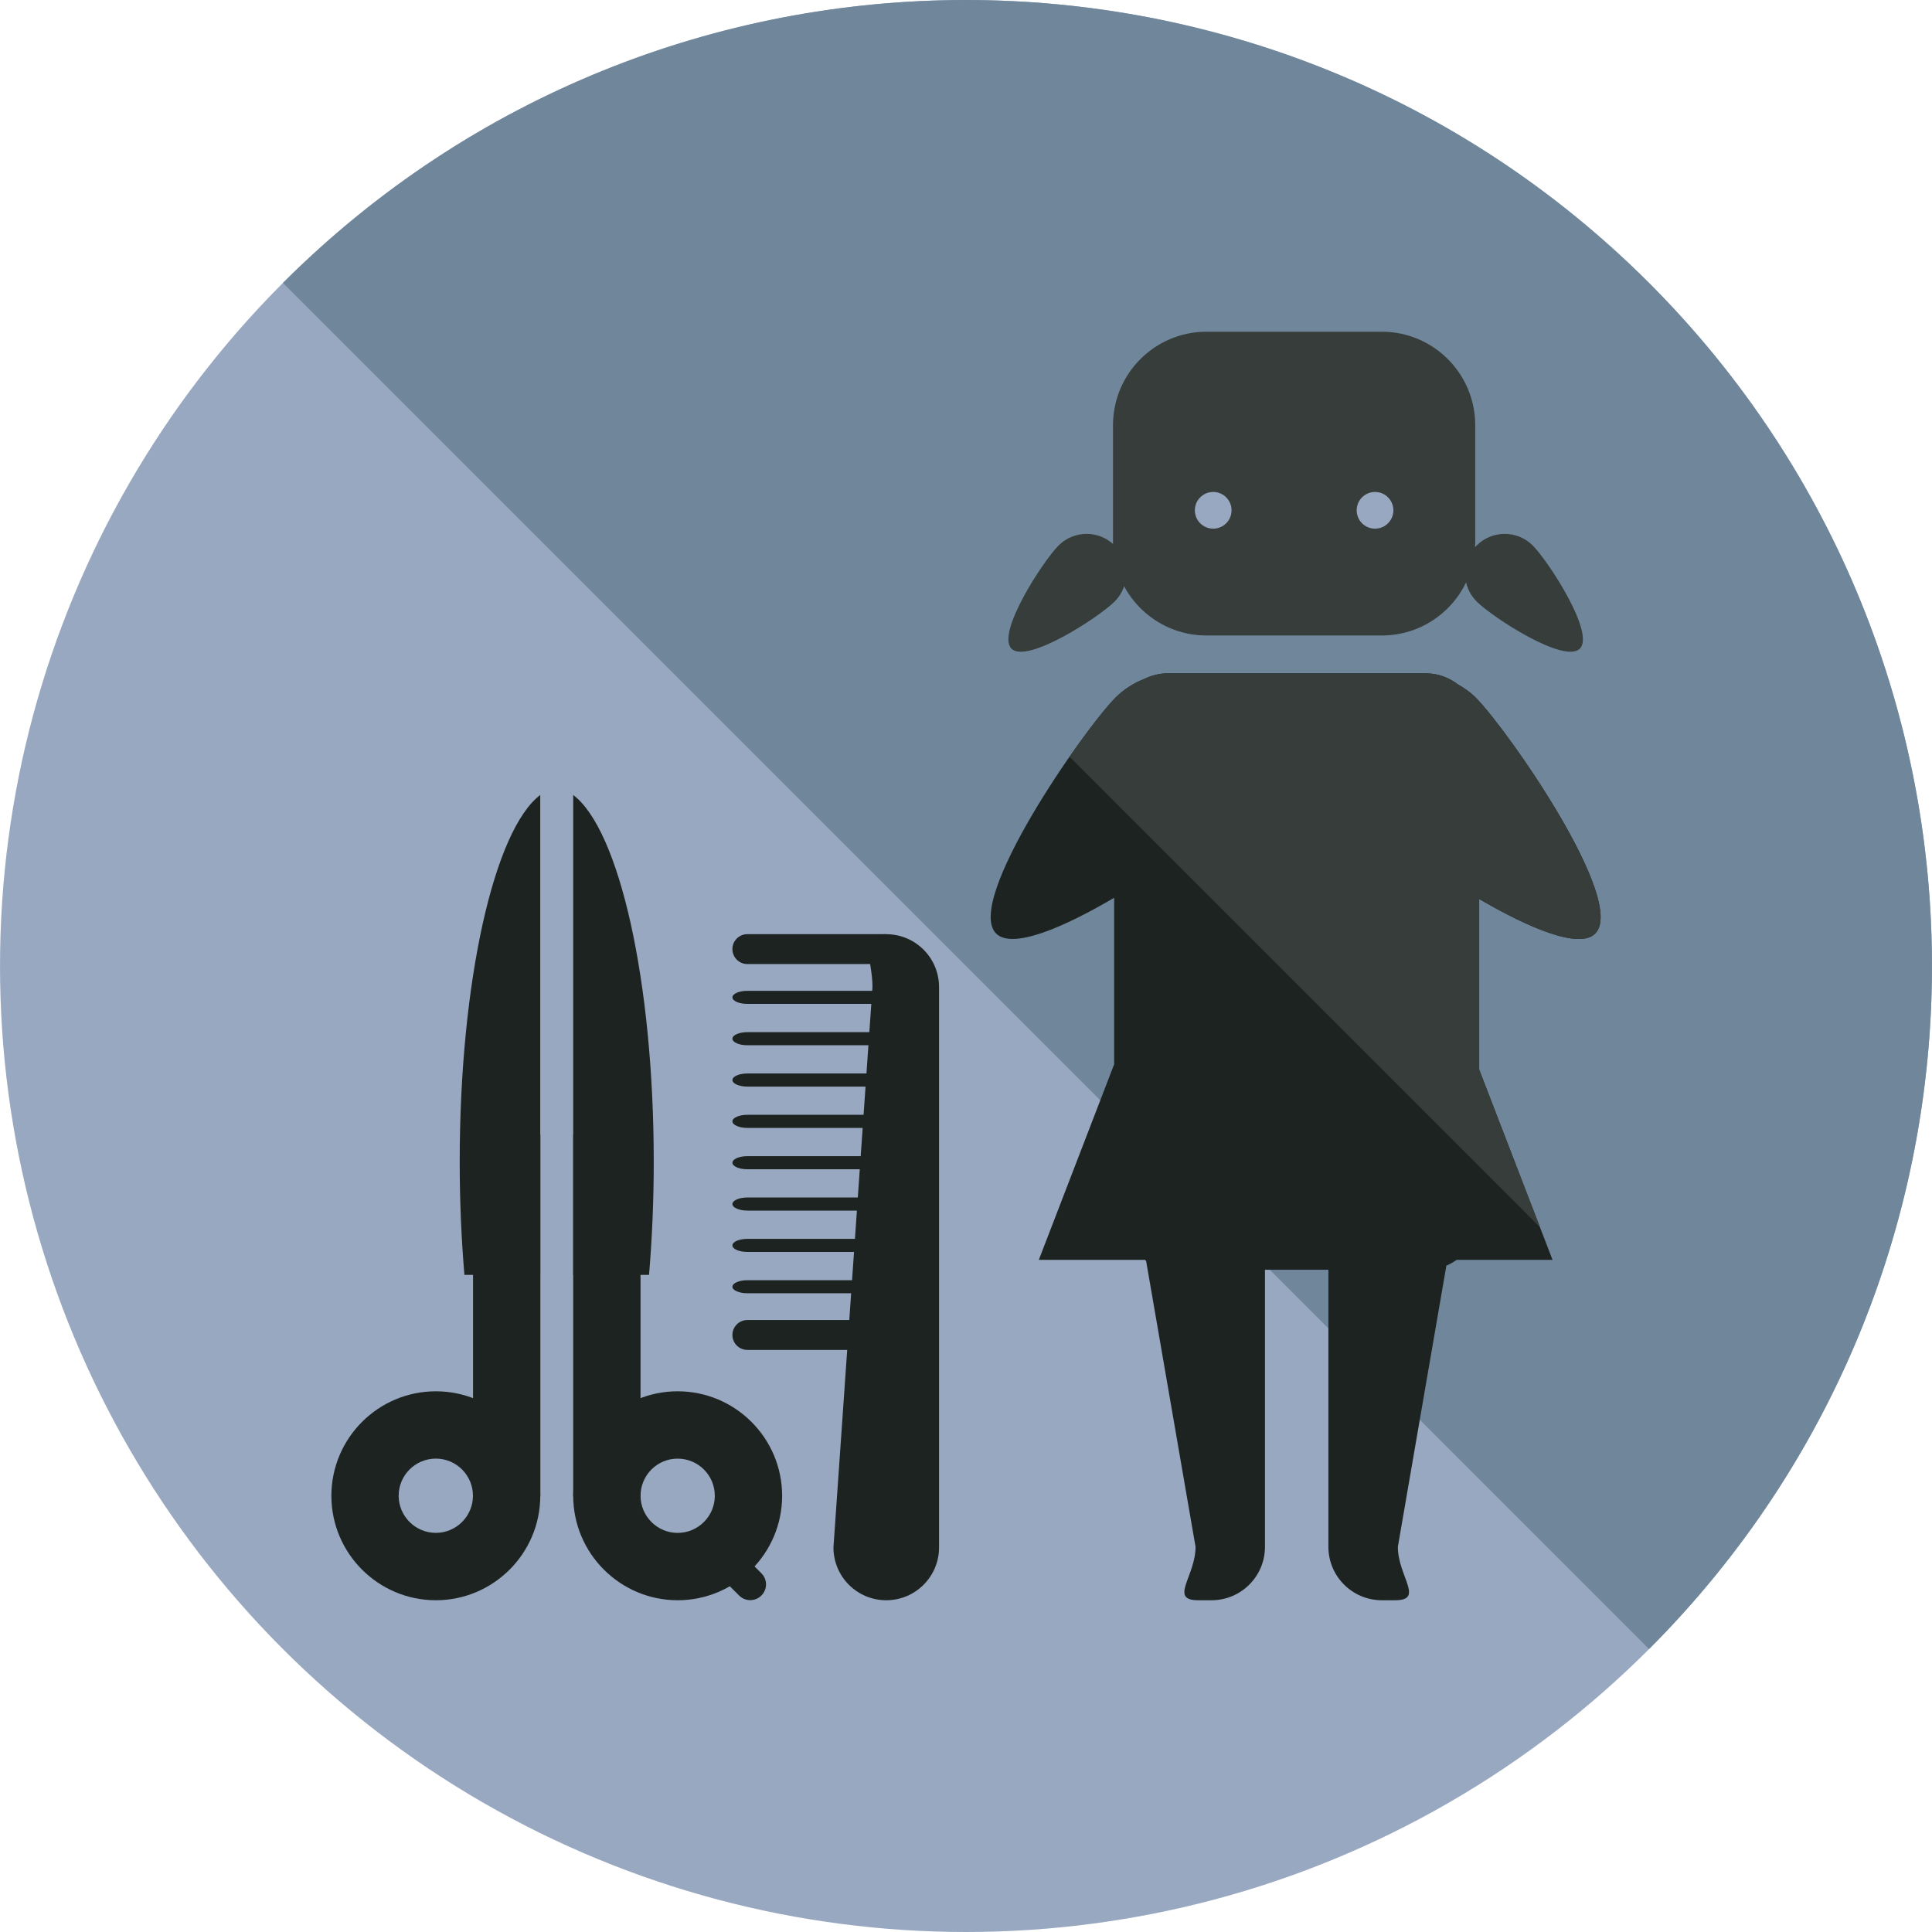
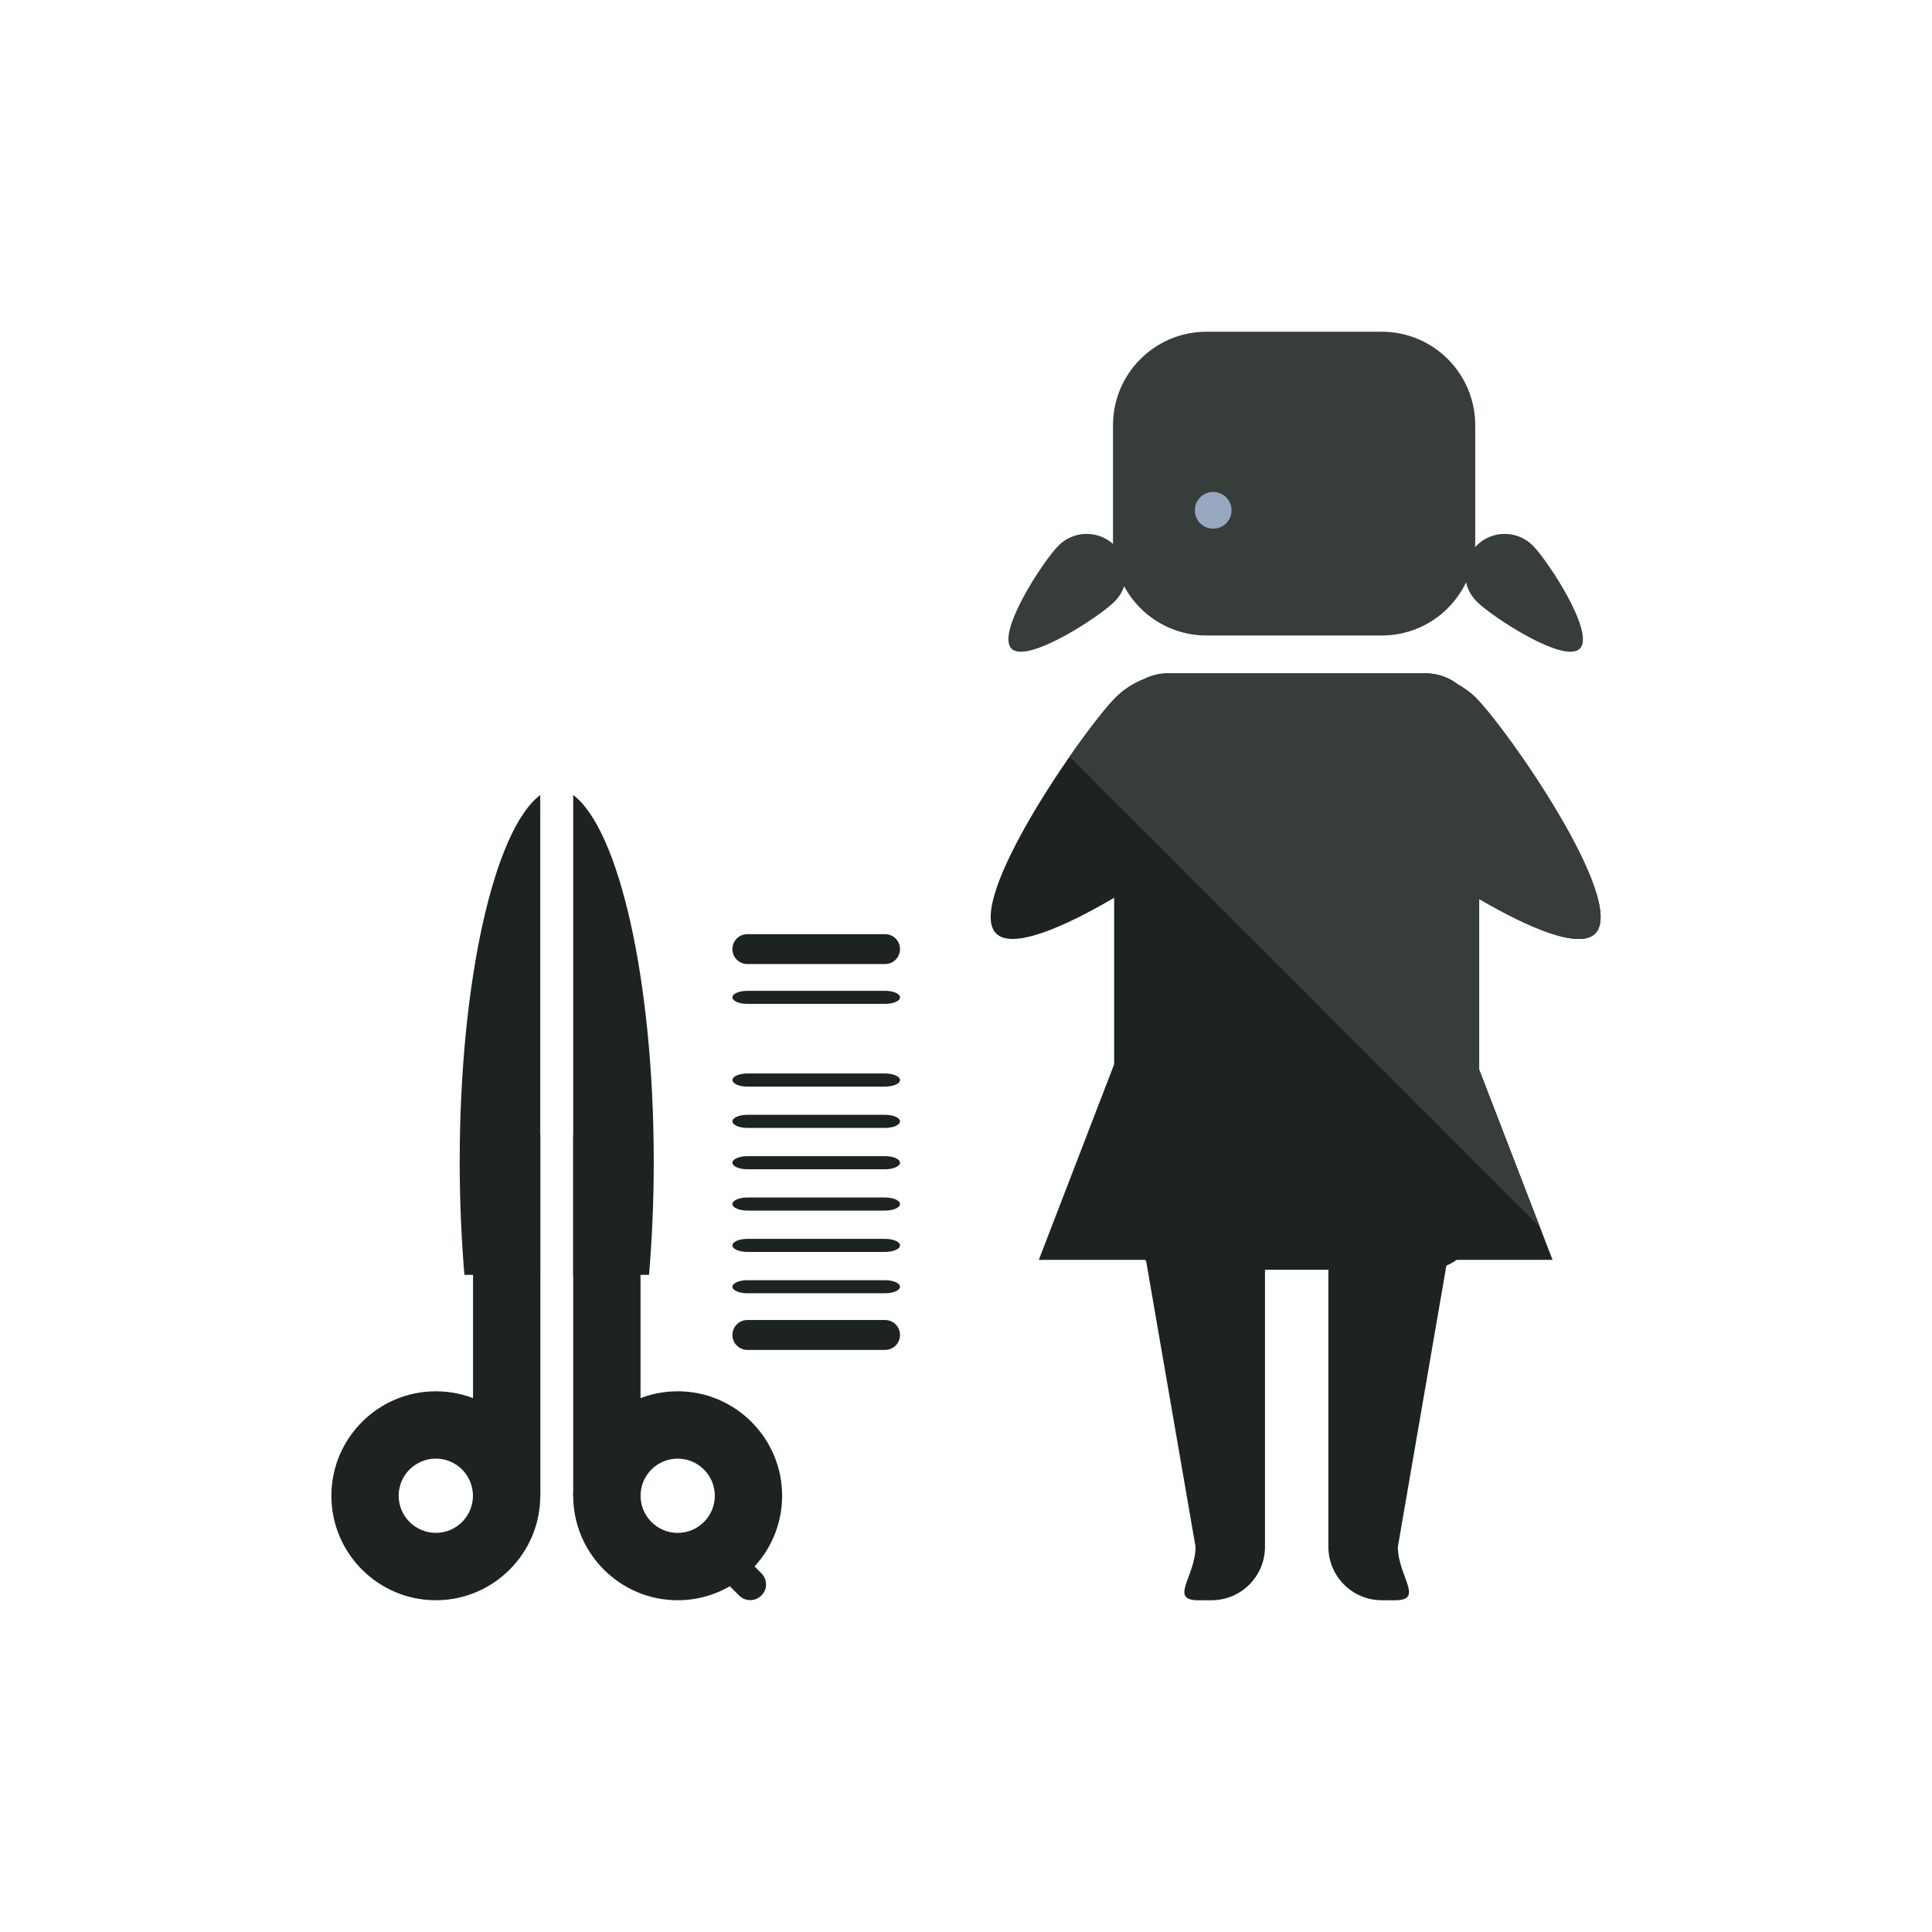
<svg xmlns="http://www.w3.org/2000/svg" version="1.1" id="Layer_1" viewBox="0 0 504.131 504.131" xml:space="preserve">
-   <circle style="fill:#99A8C1;" cx="252.065" cy="252.069" r="252.062" />
-   <path style="fill:#70869B;" d="M73.834,73.823c98.43-98.43,258.032-98.43,356.462,0c98.43,98.446,98.446,258.032,0,356.478" />
  <g>
    <path style="fill:#1D2321;" d="M113.731,417.564c-15.037,0-27.262-12.233-27.262-27.262s12.225-27.262,27.262-27.262   c15.013,0,27.246,12.233,27.246,27.262S128.744,417.564,113.731,417.564z M113.731,380.605c-5.356,0-9.704,4.34-9.704,9.689   c0,5.341,4.356,9.689,9.704,9.689c5.341,0,9.681-4.356,9.681-9.689C123.404,384.945,119.064,380.605,113.731,380.605z" />
    <rect x="123.435" y="296.101" style="fill:#1D2321;" width="17.566" height="94.397" />
    <path style="fill:#1D2321;" d="M140.969,332.666V207.439c-11.989,9.058-21.016,48.506-21.016,95.783   c0,10.295,0.449,20.141,1.229,29.444H140.969z" />
    <path style="fill:#1D2321;" d="M149.571,390.302c0-15.029,12.241-27.262,27.254-27.262c15.037,0,27.262,12.233,27.262,27.262   s-12.225,27.262-27.262,27.262C161.812,417.564,149.571,405.331,149.571,390.302z M167.144,390.302   c0,5.341,4.348,9.689,9.681,9.689c5.348,0,9.697-4.356,9.697-9.689c0-5.356-4.356-9.689-9.696-9.689   C171.492,380.605,167.144,384.945,167.144,390.302z" />
    <rect x="149.571" y="296.101" style="fill:#1D2321;" width="17.566" height="94.397" />
    <path style="fill:#1D2321;" d="M149.571,332.666V207.439c11.997,9.058,21.016,48.506,21.016,95.783   c0,10.295-0.449,20.141-1.229,29.444H149.571z" />
    <path style="fill:#1D2321;" d="M198.676,410.529c1.615,1.599,1.615,4.214,0,5.797l0,0c-1.607,1.615-4.214,1.615-5.821,0   l-6.215-6.199c-1.599-1.599-1.599-4.214,0-5.813l0,0c1.615-1.615,4.23-1.615,5.829,0L198.676,410.529z" />
-     <path style="fill:#1D2321;" d="M245.031,403.779c0,7.617-6.168,13.785-13.785,13.785l0,0c-7.617,0-13.769-6.168-13.769-13.785   l10.185-146.227c0-7.617-4.033-13.785,3.584-13.785l0,0c7.617,0,13.785,6.168,13.785,13.785V403.779z" />
    <path style="fill:#1D2321;" d="M234.847,260.254c0,0.937-1.741,1.694-3.891,1.694h-35.95c-2.15,0-3.891-0.756-3.891-1.694l0,0   c0-0.953,1.741-1.709,3.891-1.709h35.95C233.114,258.544,234.847,259.3,234.847,260.254L234.847,260.254z" />
-     <path style="fill:#1D2321;" d="M234.847,271.037c0,0.937-1.741,1.709-3.891,1.709h-35.95c-2.15,0-3.891-0.772-3.891-1.709l0,0   c0-0.937,1.741-1.709,3.891-1.709h35.95C233.114,269.328,234.847,270.1,234.847,271.037L234.847,271.037z" />
    <path style="fill:#1D2321;" d="M234.847,281.821c0,0.937-1.741,1.709-3.891,1.709h-35.95c-2.15,0-3.891-0.772-3.891-1.709l0,0   c0-0.937,1.741-1.709,3.891-1.709h35.95C233.114,280.119,234.847,280.883,234.847,281.821L234.847,281.821z" />
    <path style="fill:#1D2321;" d="M234.847,292.604c0,0.937-1.741,1.709-3.891,1.709h-35.95c-2.15,0-3.891-0.772-3.891-1.709l0,0   c0-0.937,1.741-1.709,3.891-1.709h35.95C233.114,290.903,234.847,291.667,234.847,292.604L234.847,292.604z" />
    <path style="fill:#1D2321;" d="M234.847,303.395c0,0.937-1.741,1.709-3.891,1.709h-35.95c-2.15,0-3.891-0.772-3.891-1.709l0,0   c0-0.937,1.741-1.709,3.891-1.709h35.95C233.114,301.686,234.847,302.45,234.847,303.395L234.847,303.395z" />
    <path style="fill:#1D2321;" d="M234.847,314.179c0,0.937-1.741,1.709-3.891,1.709h-35.95c-2.15,0-3.891-0.772-3.891-1.709l0,0   c0-0.937,1.741-1.709,3.891-1.709h35.95C233.114,312.47,234.847,313.242,234.847,314.179L234.847,314.179z" />
    <path style="fill:#1D2321;" d="M234.847,324.978c0,0.937-1.741,1.694-3.891,1.694h-35.95c-2.15,0-3.891-0.756-3.891-1.694l0,0   c0-0.953,1.741-1.709,3.891-1.709h35.95C233.114,323.269,234.847,324.025,234.847,324.978L234.847,324.978z" />
    <path style="fill:#1D2321;" d="M234.847,335.762c0,0.937-1.741,1.694-3.891,1.694h-35.95c-2.15,0-3.891-0.756-3.891-1.694l0,0   c0-0.937,1.741-1.709,3.891-1.709h35.95C233.114,334.052,234.847,334.824,234.847,335.762L234.847,335.762z" />
    <path style="fill:#1D2321;" d="M234.847,247.65c0,2.166-1.741,3.907-3.891,3.907h-35.95c-2.15,0-3.891-1.741-3.891-3.907l0,0   c0-2.15,1.741-3.891,3.891-3.891h35.95C233.114,243.759,234.847,245.5,234.847,247.65L234.847,247.65z" />
    <path style="fill:#1D2321;" d="M234.847,348.349c0,2.15-1.741,3.891-3.891,3.891h-35.95c-2.15,0-3.891-1.741-3.891-3.891l0,0   c0-2.15,1.741-3.907,3.891-3.907h35.95C233.114,344.442,234.847,346.191,234.847,348.349L234.847,348.349z" />
  </g>
  <path style="fill:#363D3B;" d="M384.941,141.438c0,13.477-10.925,24.387-24.387,24.387h-45.726  c-13.477,0-24.403-10.91-24.403-24.387v-30.476c0-13.477,10.925-24.403,24.403-24.403h45.726c13.462,0,24.387,10.925,24.387,24.403  V141.438z" />
  <g>
    <circle style="fill:#99A8C1;" cx="316.57" cy="133.159" r="4.789" />
-     <circle style="fill:#99A8C1;" cx="358.798" cy="133.159" r="4.789" />
  </g>
  <path style="fill:#1D2321;" d="M385.036,181.996c-1.386-1.386-2.954-2.458-4.584-3.387c-2.339-1.804-5.238-2.907-8.413-2.907h-2.182  h-0.016h-63.504c-0.008,0-0.024,0-0.024,0h-1.646c-2.213,0-4.285,0.567-6.152,1.489c-2.678,1.048-5.199,2.631-7.389,4.797  c-8.381,8.397-39.597,53.216-31.2,61.598c4.183,4.198,17.495-1.504,30.799-9.326v43.449l-19.661,51.035h27.711  c0.11,0.095,0.181,0.197,0.291,0.291l12.895,74.587c0,7.696-7.003,13.942,0.693,13.942h3.482c7.704,0,13.942-6.246,13.942-13.942  v-72.294h16.549v72.294c0,7.696,6.246,13.942,13.942,13.942h3.474c7.711,0,0.709-6.246,0.709-13.942l12.658-73.366  c0.953-0.402,1.843-0.922,2.678-1.504h25.033l-19.149-49.664v-44.505c13.123,7.648,26.136,13.154,30.271,9.019  C424.633,235.205,393.417,190.393,385.036,181.996z" />
  <g>
    <path style="fill:#363D3B;" d="M380.451,178.609c-2.339-1.804-5.238-2.907-8.413-2.907h-2.182h-0.016h-63.504   c-0.008,0-0.024,0-0.024,0h-1.646c-2.213,0-4.285,0.567-6.152,1.489c-2.678,1.048-5.199,2.631-7.389,4.797   c-2.521,2.521-7.105,8.365-12.044,15.478l122.738,122.754l-15.848-41.133v-44.505c13.123,7.648,26.136,13.154,30.271,9.019   c8.389-8.381-22.819-53.201-31.208-61.598C383.65,180.61,382.082,179.531,380.451,178.609z" />
    <path style="fill:#363D3B;" d="M290.851,156.963c-4.049,4.049-22.875,16.337-26.915,12.296   c-4.049-4.049,8.247-22.875,12.288-26.923c4.049-4.033,10.587-4.033,14.627,0C294.884,146.377,294.884,152.93,290.851,156.963z" />
    <path style="fill:#363D3B;" d="M385.327,156.963c4.033,4.049,22.859,16.337,26.908,12.296s-8.247-22.875-12.288-26.923   c-4.041-4.033-10.594-4.033-14.635,0C381.279,146.377,381.279,152.93,385.327,156.963z" />
  </g>
</svg>